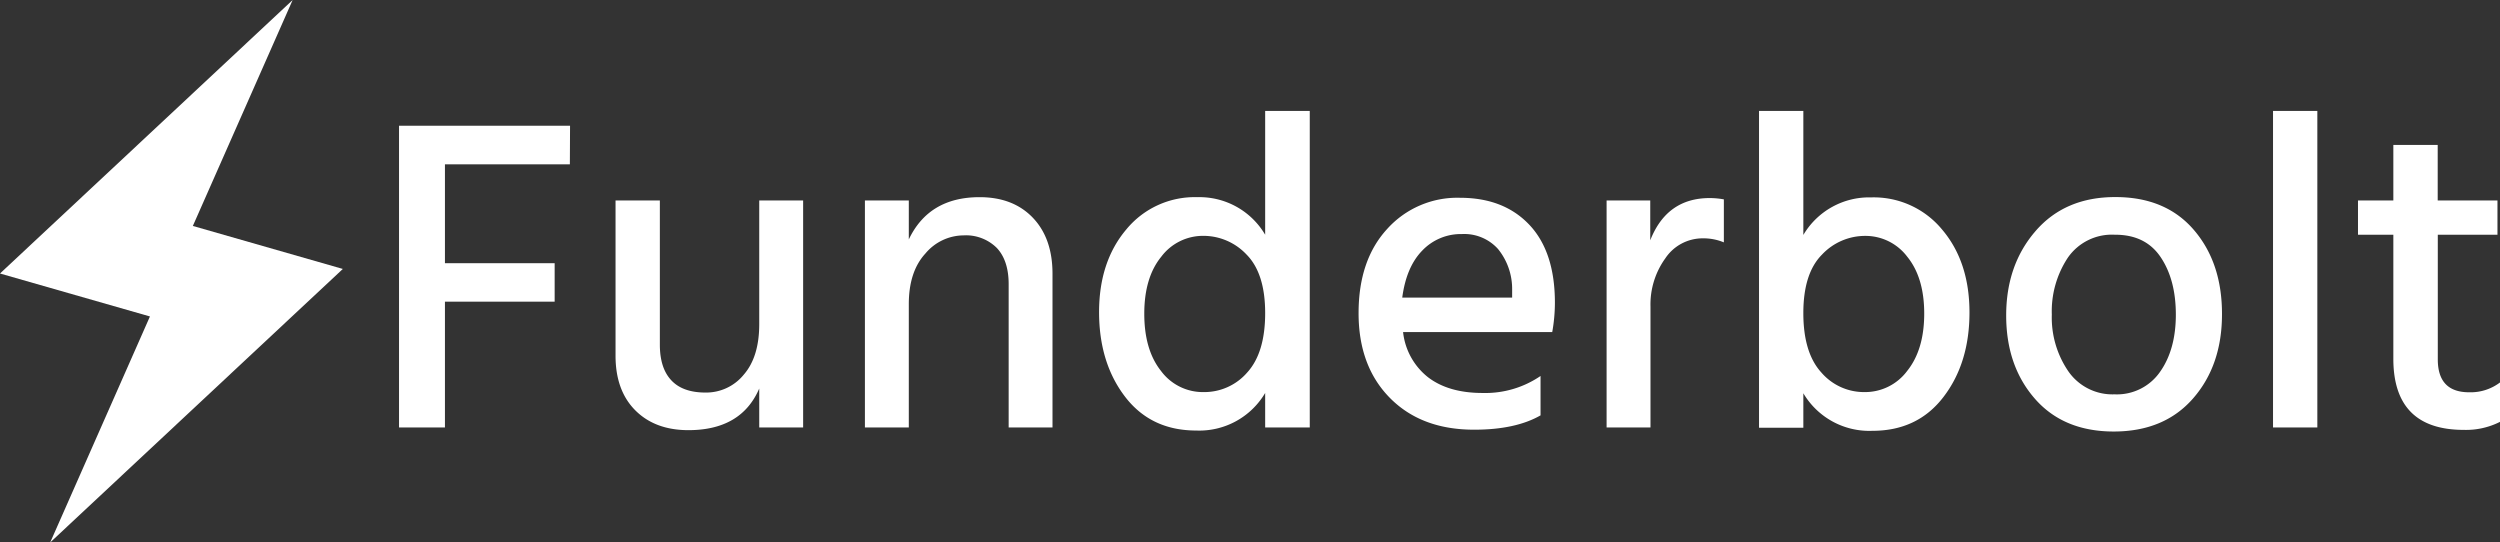
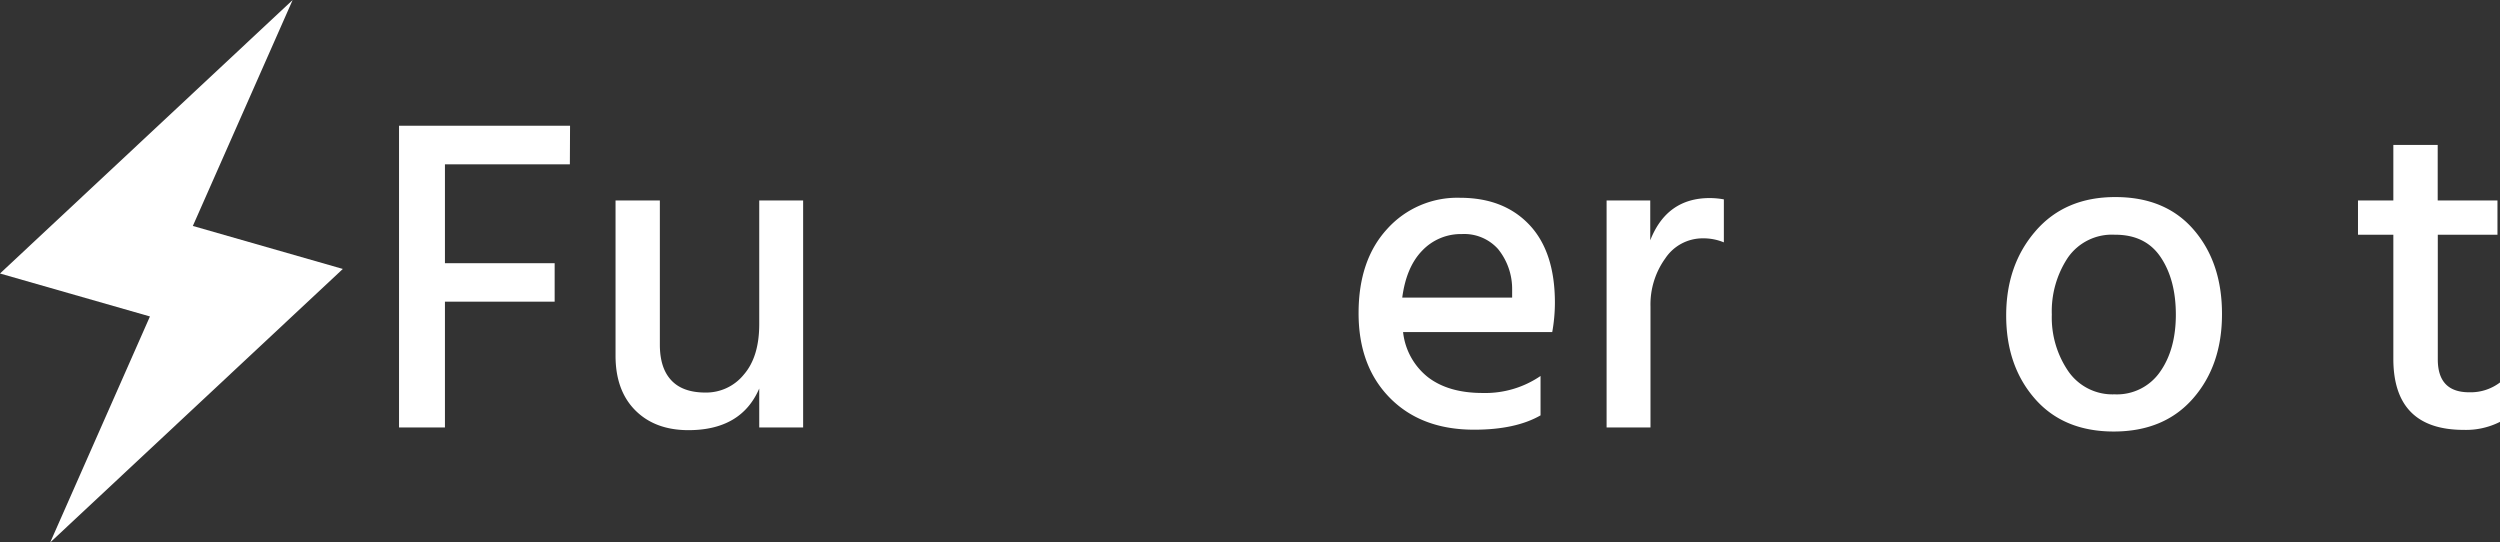
<svg xmlns="http://www.w3.org/2000/svg" viewBox="0 0 532.54 115.54">
  <rect x="0" y="0" width="532.54" height="115.54" fill="#333333" stroke="none" />
  <defs>
    <style>.cls-1{fill:#fff;}</style>
  </defs>
  <title>Asset 6</title>
  <g id="Layer_2" data-name="Layer 2">
    <g id="Layer_1-2" data-name="Layer 1">
      <path class="cls-1" d="M121.39,35H94.78V56.06h23.37v8.2H94.78v26.8H85V26.78h36.43Z" />
      <path class="cls-1" d="M161.73,42.7h9.35V91.06h-9.35v-8.3q-3.81,8.86-15.07,8.87-7.14,0-11.35-4.24T131.12,75.7v-33h9.44V73.41q0,5,2.43,7.59c1.62,1.75,4.06,2.62,7.3,2.62a10.32,10.32,0,0,0,8.15-3.82Q161.74,76,161.73,69Z" />
-       <path class="cls-1" d="M193.59,42.7V51q4.29-9,15.07-9,7.16,0,11.35,4.38t4.19,11.93V91.06h-9.34V60.54c0-3.37-.85-5.95-2.53-7.73a9.32,9.32,0,0,0-7.11-2.67,10.69,10.69,0,0,0-8.1,3.87q-3.54,3.85-3.53,10.82V91.06h-9.35V42.7Z" />
-       <path class="cls-1" d="M269.5,23.63H279V91.06H269.5V83.71a16.3,16.3,0,0,1-14.68,8q-9.65,0-15.17-7.21t-5.53-18q0-10.78,5.82-17.65A18.87,18.87,0,0,1,255.06,42a16.25,16.25,0,0,1,14.44,8Zm-25.75,43.2q0,7.73,3.58,12.21a11.09,11.09,0,0,0,9.06,4.48,12.08,12.08,0,0,0,9.3-4.19q3.81-4.2,3.81-12.64t-3.95-12.45a12.61,12.61,0,0,0-9.25-4,11.11,11.11,0,0,0-8.92,4.43Q243.75,59.11,243.75,66.83Z" />
      <path class="cls-1" d="M314,91.53q-11.25,0-17.93-6.77t-6.67-18.07q0-11.3,6.1-17.93A20.09,20.09,0,0,1,311,42.13q9.35,0,14.79,5.77t5.43,16.64a35.75,35.75,0,0,1-.57,6.2H298.88a14.18,14.18,0,0,0,5.34,9.64q4.38,3.33,11.59,3.33a20.87,20.87,0,0,0,12.35-3.62v8.39Q322.82,91.54,314,91.53Zm8.11-28.13V61.68a13.48,13.48,0,0,0-3-8.63,9.66,9.66,0,0,0-7.72-3.19,11.33,11.33,0,0,0-8.39,3.48q-3.43,3.48-4.3,10.06Z" />
      <path class="cls-1" d="M351.53,42.7v8.49q3.53-9,12.68-9a17.28,17.28,0,0,1,3,.28v9.16a11.34,11.34,0,0,0-4.49-.86,9.56,9.56,0,0,0-8,4.29,16.78,16.78,0,0,0-3.14,10.21V91.06h-9.35V42.7Z" />
-       <path class="cls-1" d="M384.14,23.63V50.05a16.27,16.27,0,0,1,14.45-8,18.87,18.87,0,0,1,15.12,6.86q5.82,6.87,5.82,17.65t-5.54,18q-5.52,7.22-15.16,7.21a16.32,16.32,0,0,1-14.69-8v7.35H374.7V23.63Zm0,43.06q0,8.44,3.82,12.64a12,12,0,0,0,9.25,4.19A11.17,11.17,0,0,0,406.27,79q3.62-4.53,3.62-12.2t-3.62-12.12a11.13,11.13,0,0,0-8.92-4.43,12.6,12.6,0,0,0-9.25,4Q384.14,58.24,384.14,66.69Z" />
      <path class="cls-1" d="M473.32,66.93q0,10.88-6.15,17.93t-16.89,7.06q-10.72,0-16.83-7t-6.1-17.74q0-10.77,6.29-18t17-7.2q10.68,0,16.69,7T473.32,66.93Zm-9.83.09q0-7.44-3.24-12.25T450.47,50a11.41,11.41,0,0,0-10,4.91A20.65,20.65,0,0,0,437.07,67a20.24,20.24,0,0,0,3.53,12.11A11.43,11.43,0,0,0,450.43,84a11.17,11.17,0,0,0,9.68-4.77Q463.49,74.46,463.49,67Z" />
-       <path class="cls-1" d="M484.19,91.06V23.63h9.44V91.06Z" />
      <path class="cls-1" d="M519.29,50V76.56q0,7,6.67,7a10.36,10.36,0,0,0,6.58-2.09v8.39a16,16,0,0,1-7.72,1.71q-15,0-15-15.16V50h-7.53V42.7h7.53V30.88h9.45V42.7H532V50Z" />
      <polygon class="cls-1" points="73.03 57.29 41.08 48.13 62.34 0 0 58.26 31.94 67.41 10.69 115.55 73.03 57.29" />
    </g>
  </g>
</svg>